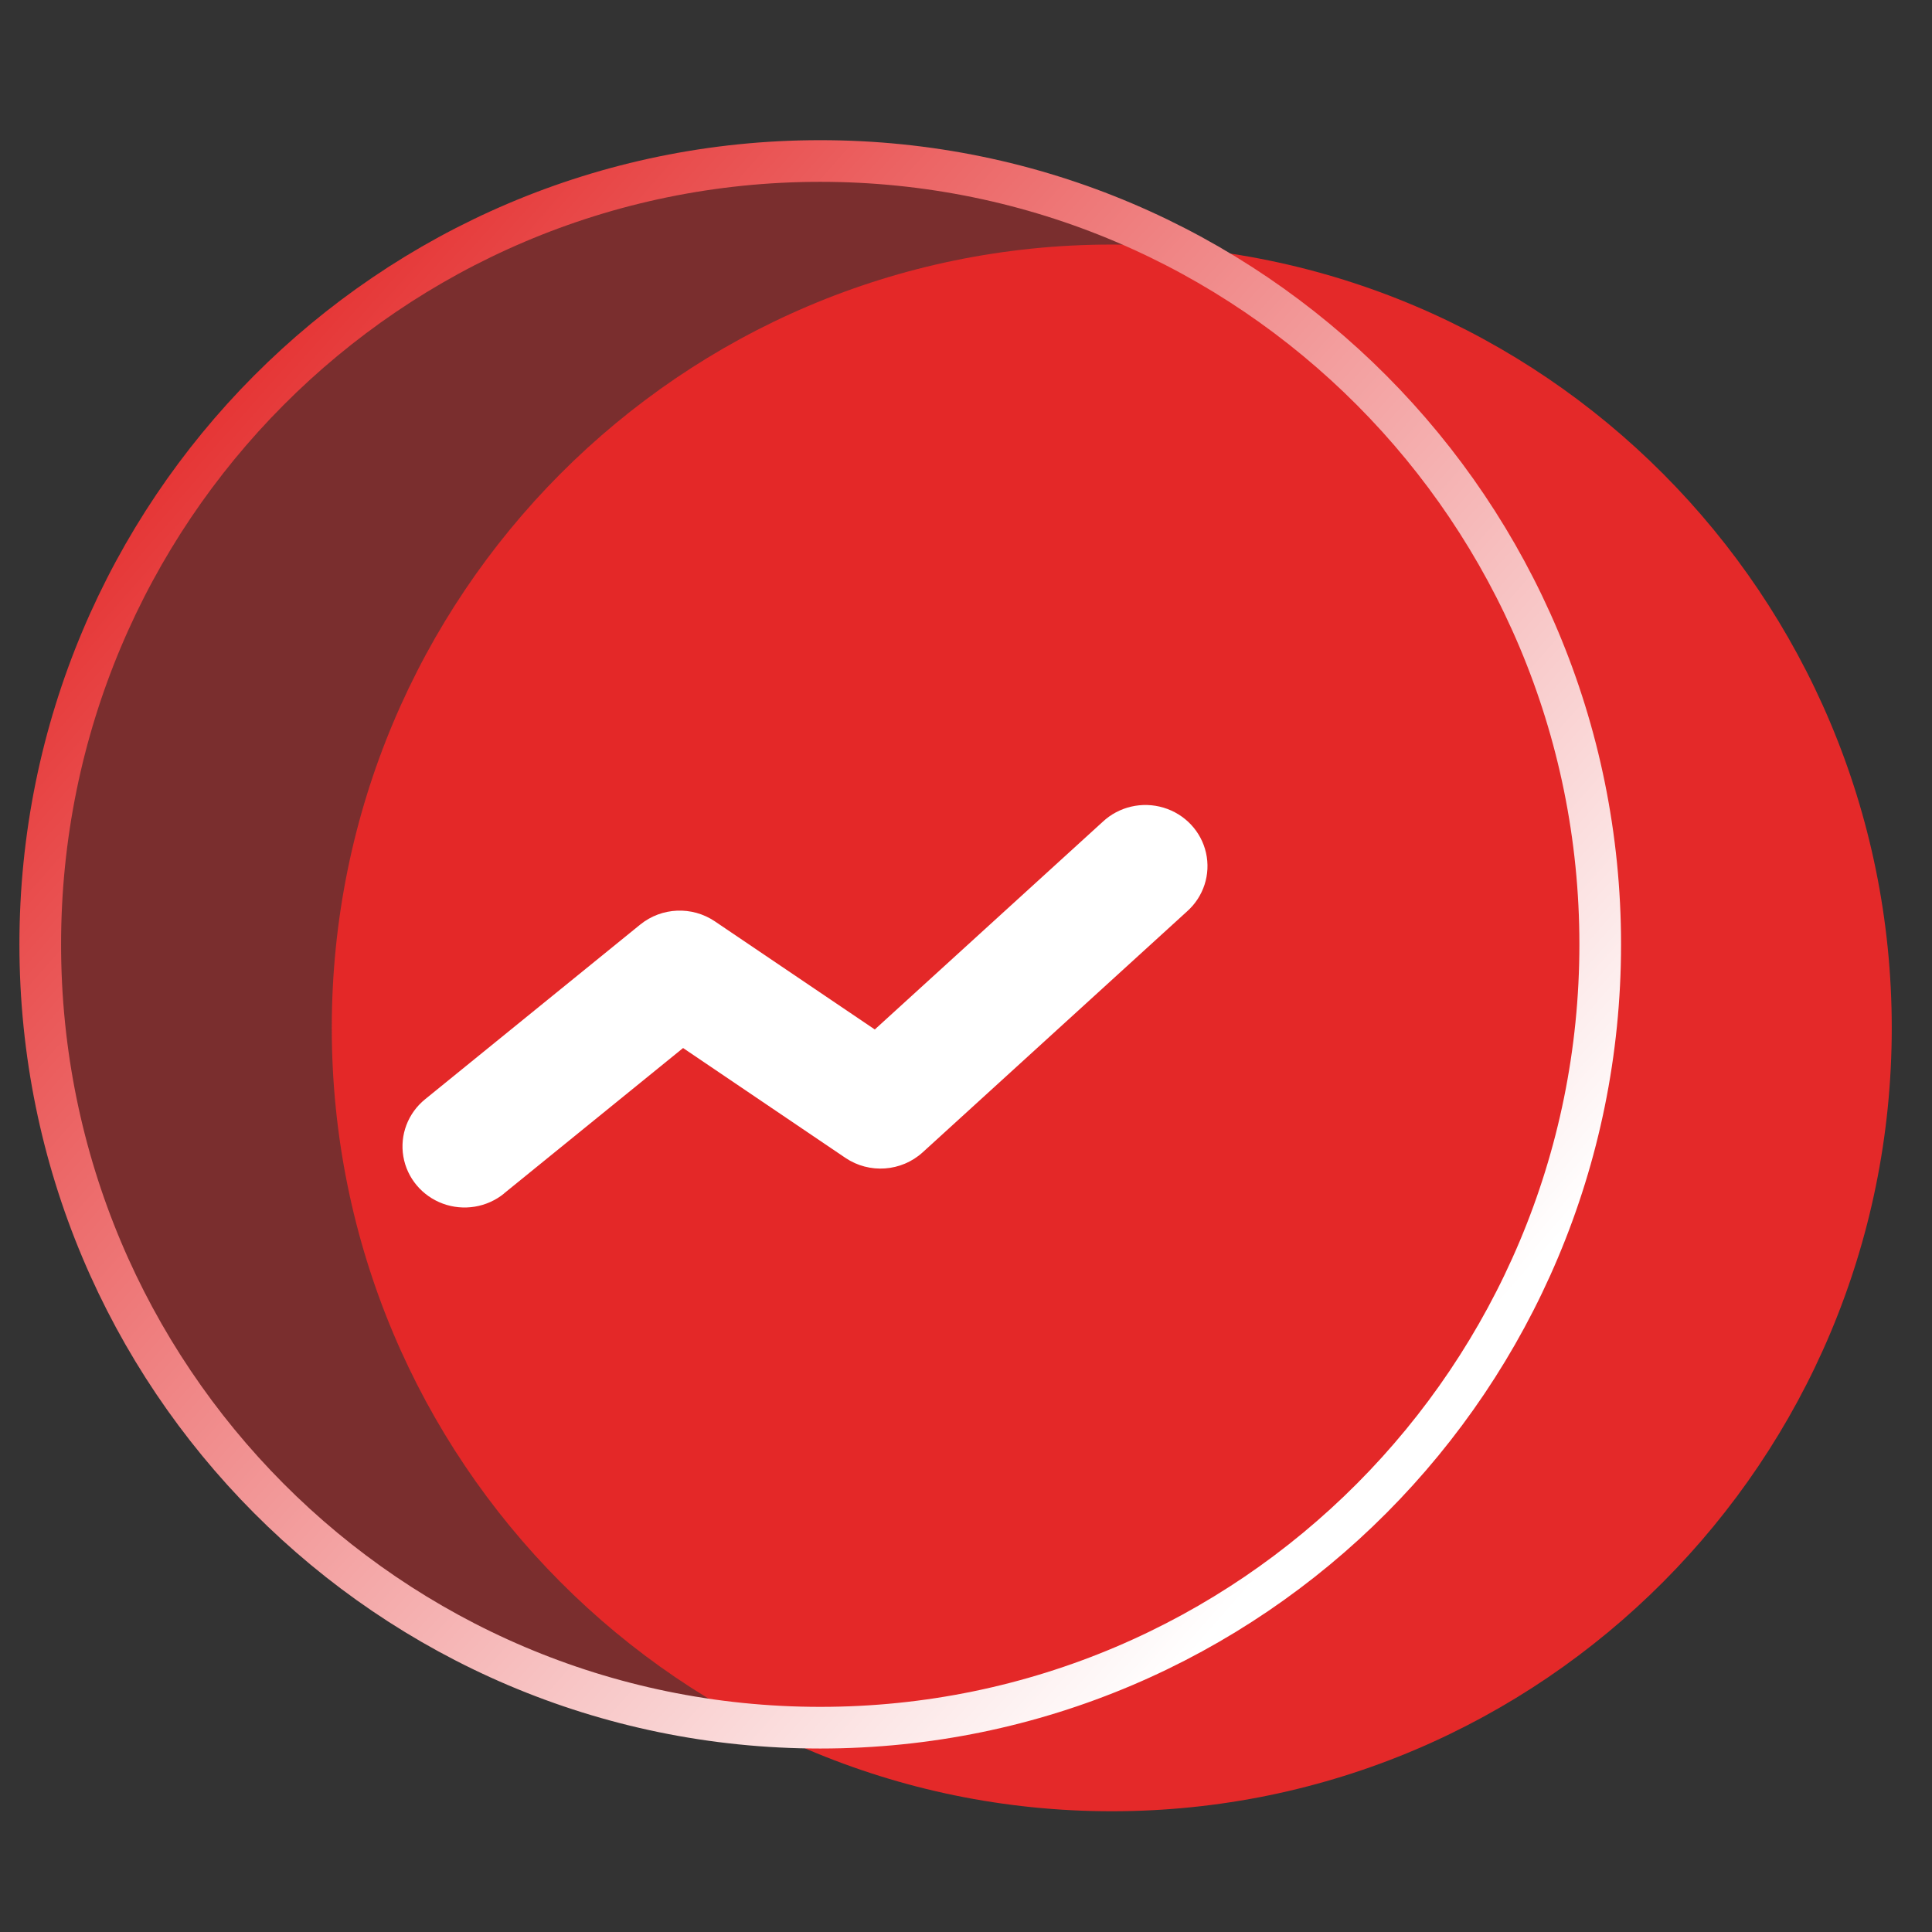
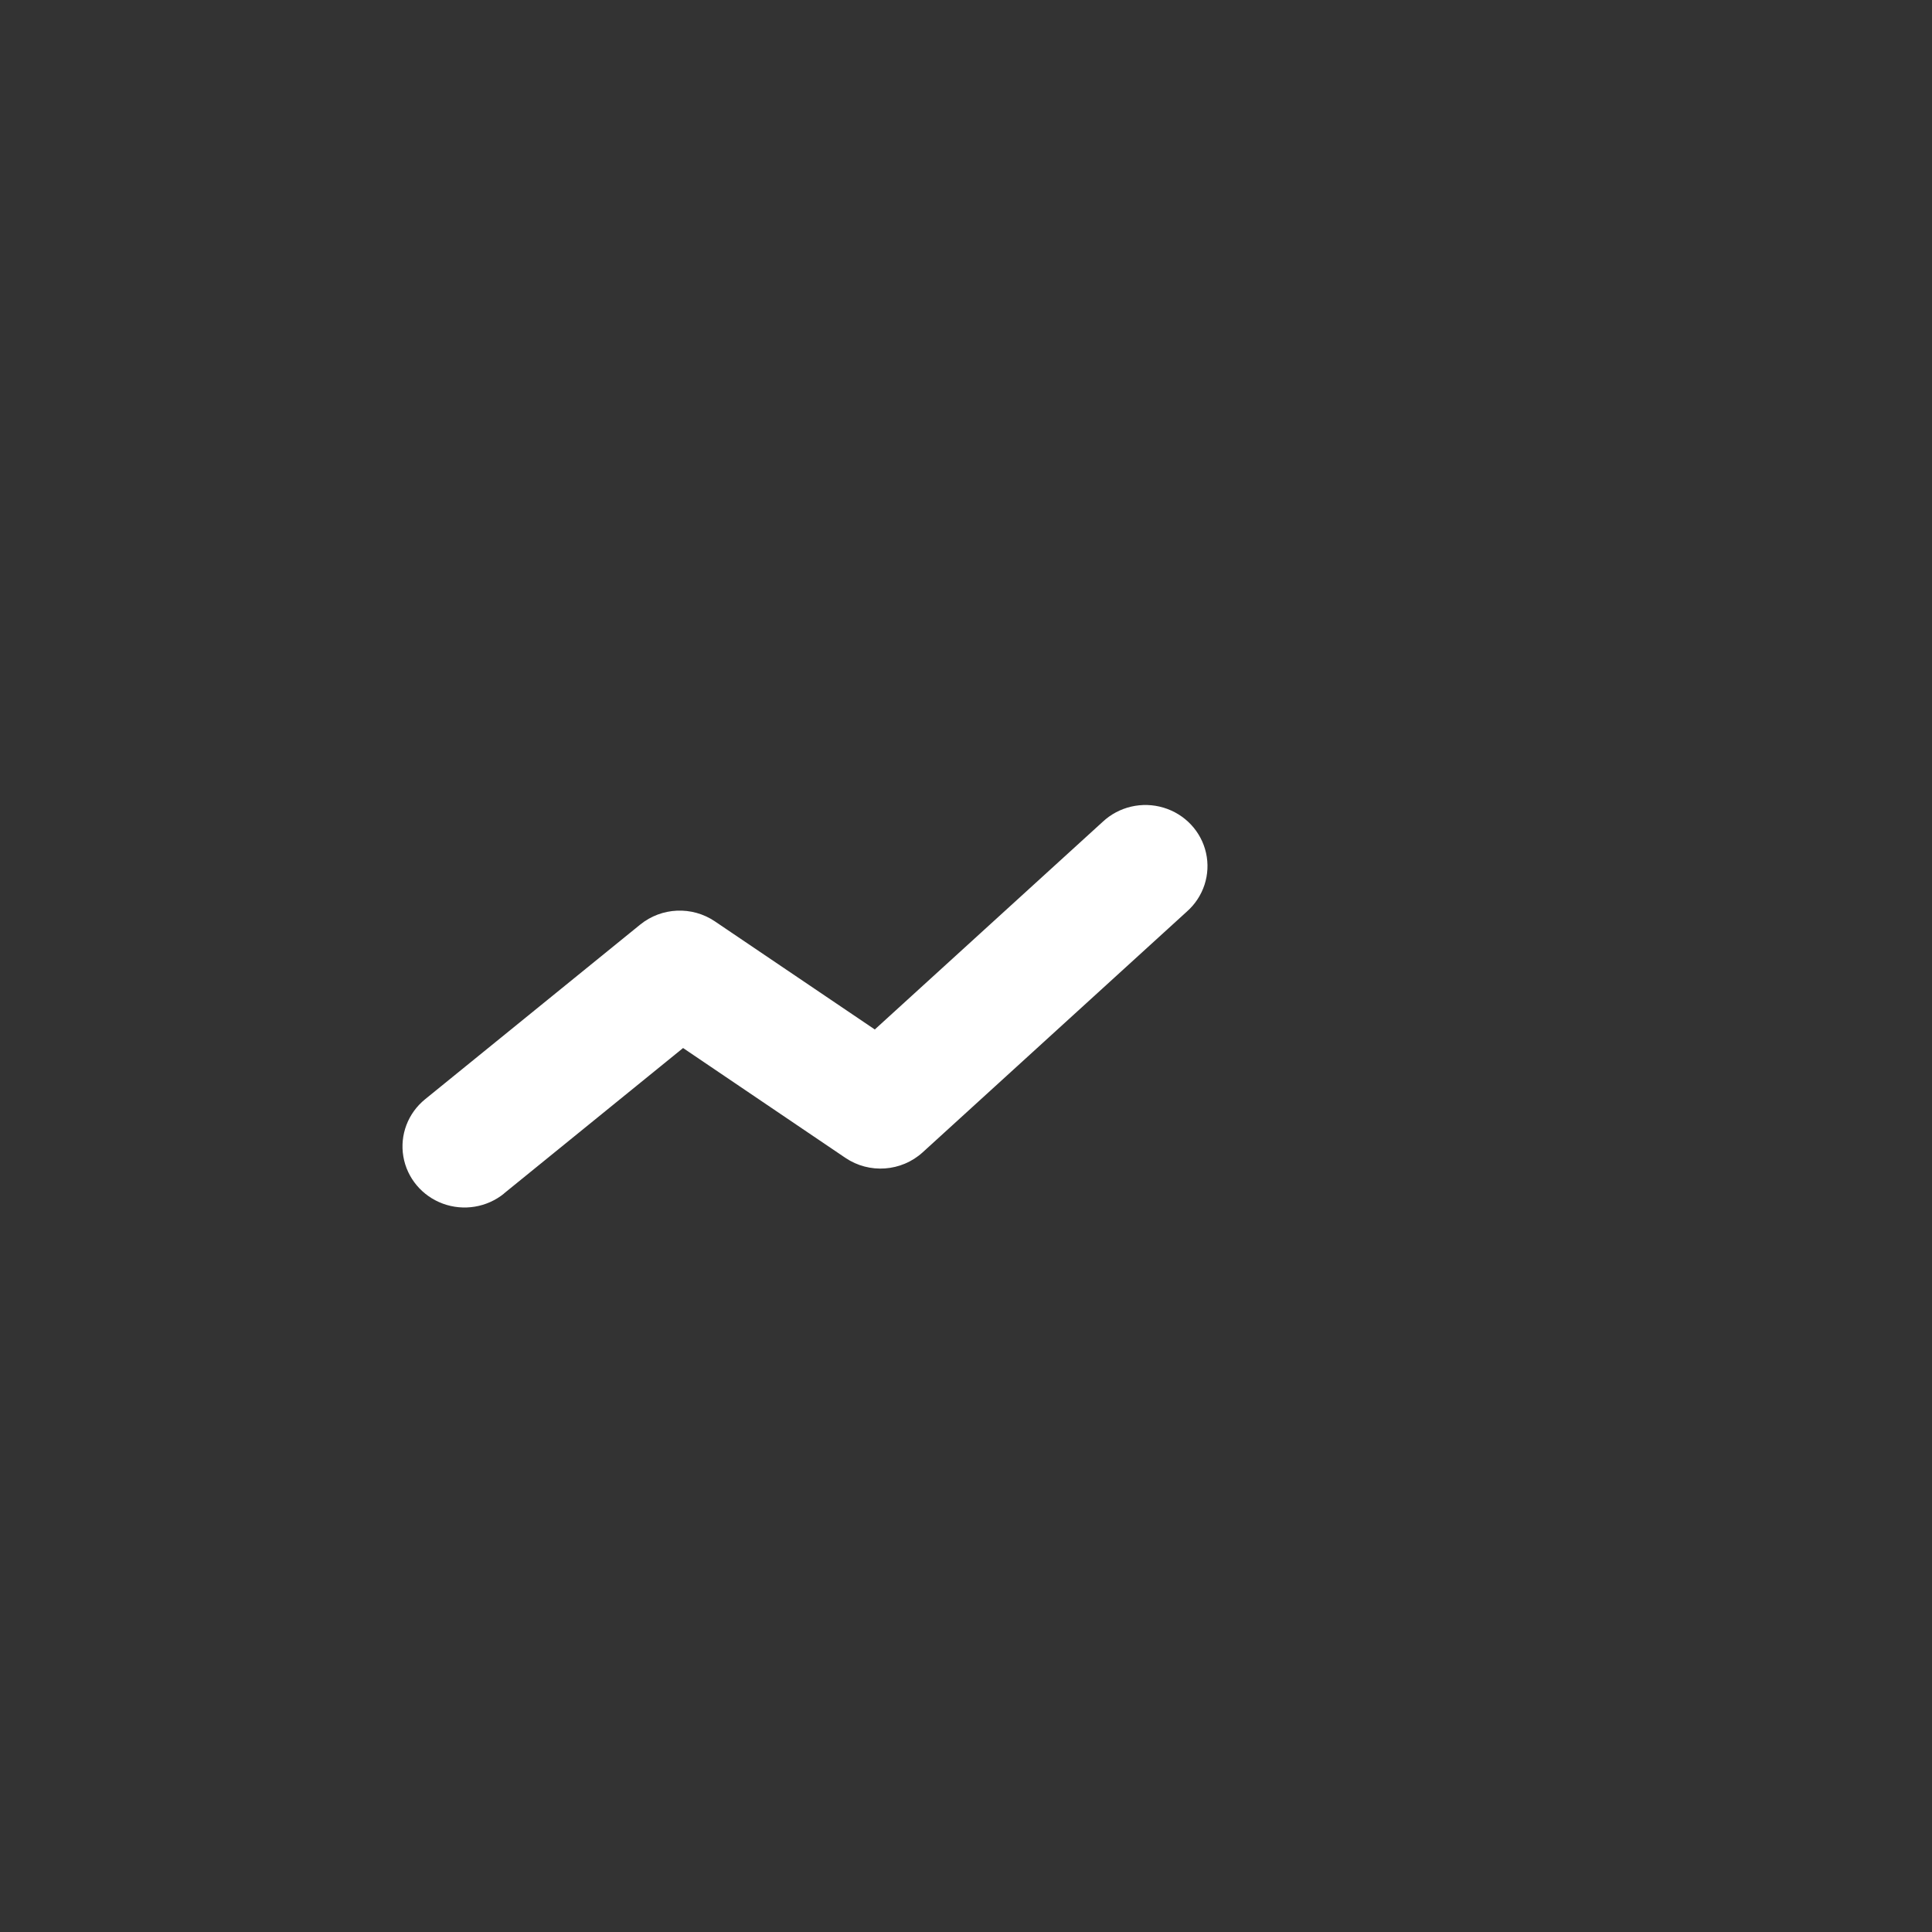
<svg xmlns="http://www.w3.org/2000/svg" width="48px" height="48px" viewBox="0 0 48 48" version="1.1">
  <rect x="0" y="0" width="48" height="48" fill="#333333" stroke="none" />
  <title>编组 20</title>
  <defs>
    <linearGradient x1="89.375%" y1="76.856%" x2="11.044%" y2="7.943%" id="linearGradient-1">
      <stop stop-color="#FFFFFF" offset="0%" />
      <stop stop-color="#E42929" offset="100%" />
    </linearGradient>
  </defs>
  <g id="人力资源网站" stroke="none" stroke-width="1" fill="none" fill-rule="evenodd">
    <g id="绩效考核解决方案2.0" transform="translate(-420, -3657)" fill-rule="nonzero">
      <g id="编组-2备份-4" transform="translate(368, 3606)">
        <g id="编组-39" transform="translate(52, 51)">
          <g id="编组-20" transform="translate(1, 4)">
-             <path d="M26.621,2.076 C15.919,2.076 7.243,10.789 7.243,21.538 C7.243,32.287 15.919,41 26.621,41 C37.324,41 46,32.287 46,21.538 C46,10.789 37.324,2.076 26.621,2.076 L26.621,2.076 Z" id="路径备份" fill="#E42929" />
            <g id="编组-19">
-               <path d="M19.379,0 C8.676,0 0,8.713 0,19.462 C0,30.211 8.676,38.924 19.379,38.924 C30.081,38.924 38.757,30.211 38.757,19.462 C38.757,8.713 30.081,0 19.379,0 L19.379,0 Z" id="路径" stroke="url(#linearGradient-1)" stroke-width="1.035" fill-opacity="0.404" fill="#E42929" />
              <path d="M11.523,25.653 C11.098,25.998 10.518,26.094 10.002,25.904 C9.486,25.714 9.112,25.268 9.021,24.733 C8.93,24.198 9.136,23.656 9.561,23.311 L14.906,18.971 C15.437,18.54 16.193,18.507 16.761,18.891 L20.734,21.577 L26.396,16.418 C26.798,16.041 27.376,15.906 27.908,16.066 C28.44,16.226 28.843,16.655 28.963,17.189 C29.084,17.724 28.902,18.28 28.489,18.646 L21.923,24.63 C21.394,25.111 20.597,25.168 20.004,24.767 L15.971,22.038 L11.523,25.65 L11.523,25.653 Z" id="路径" fill="#FFFFFF" />
            </g>
          </g>
        </g>
      </g>
    </g>
  </g>
</svg>